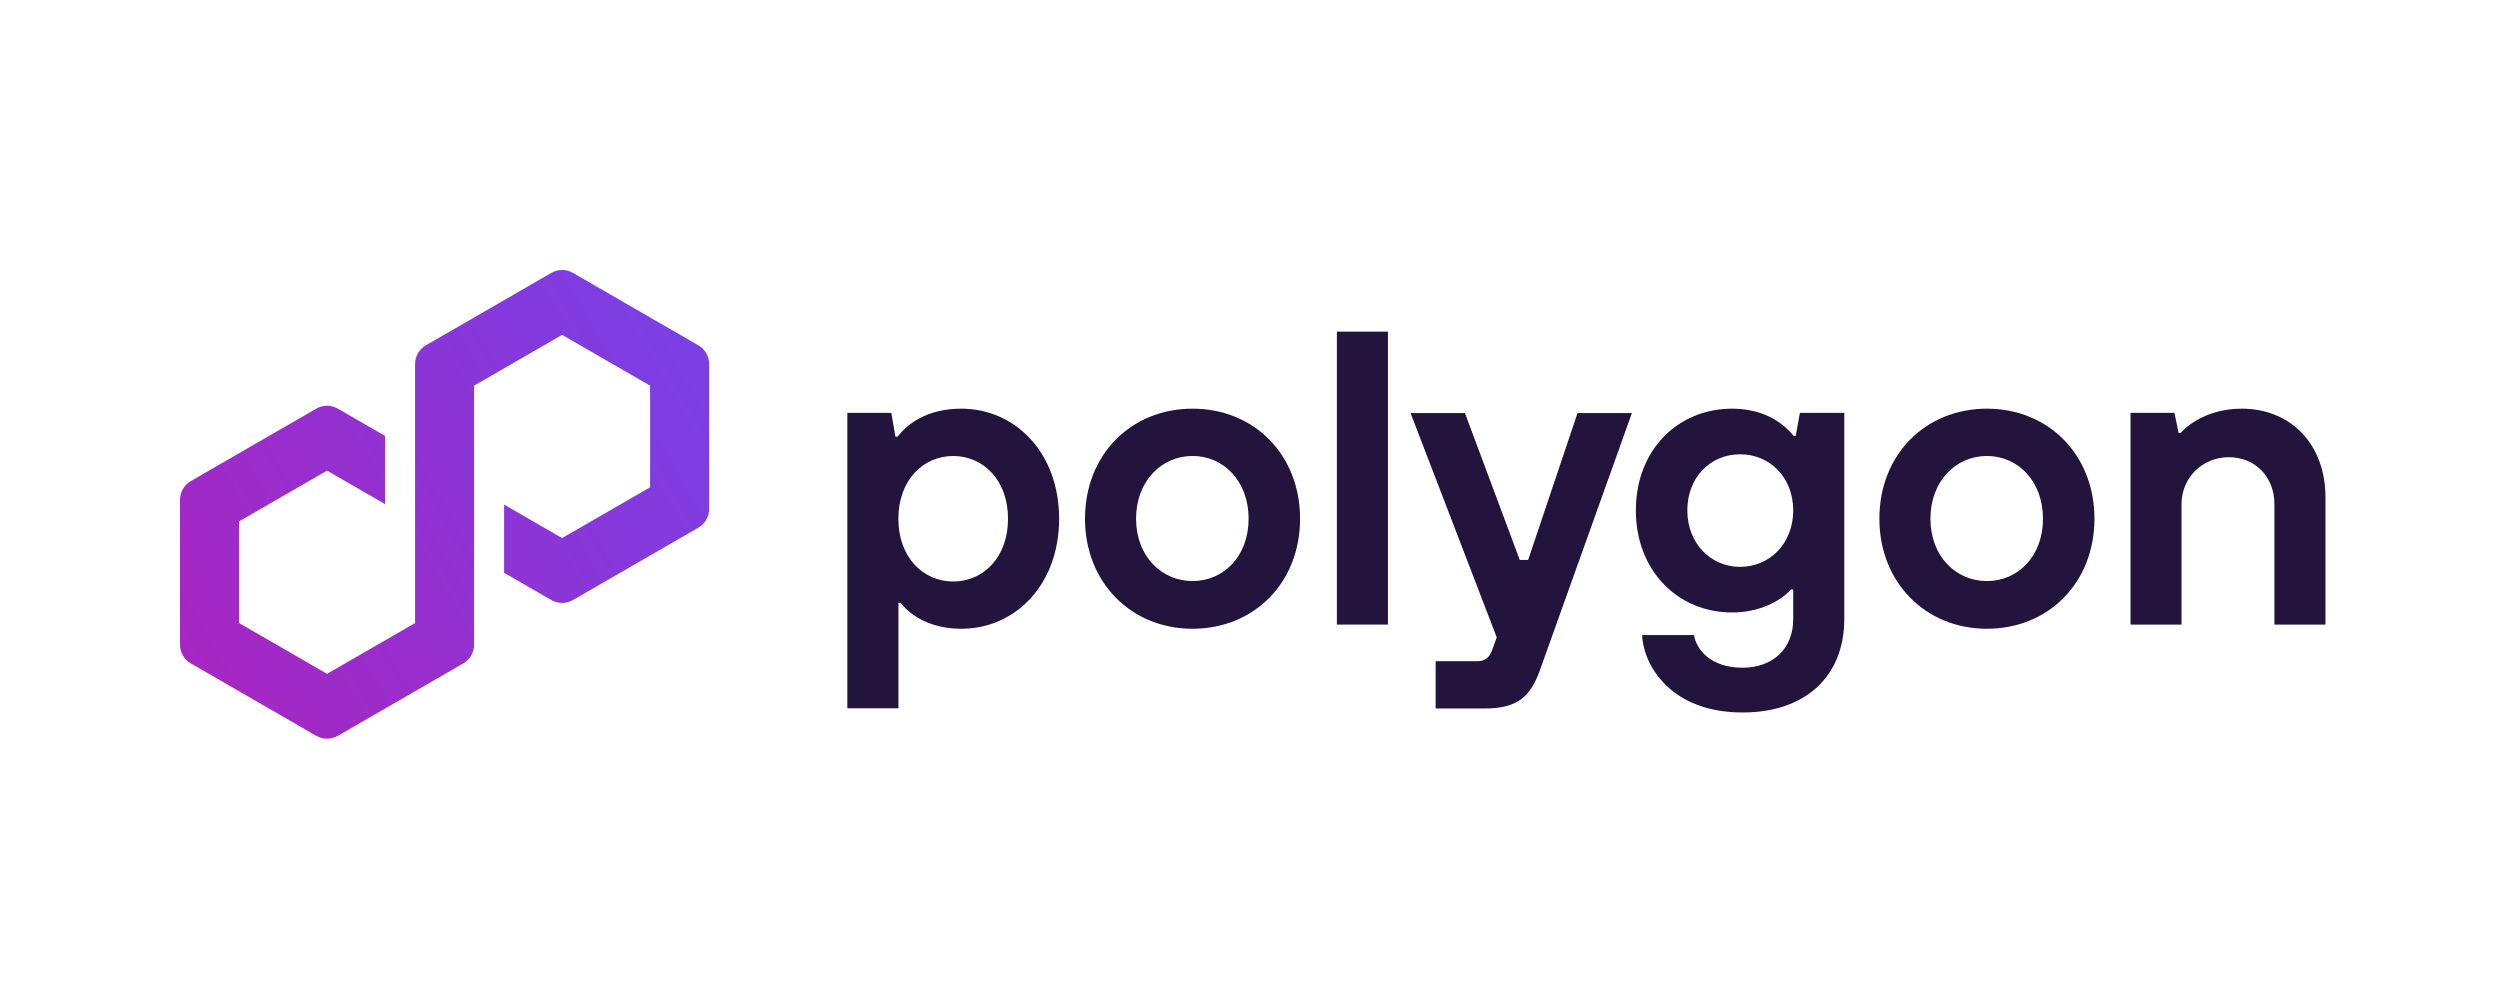
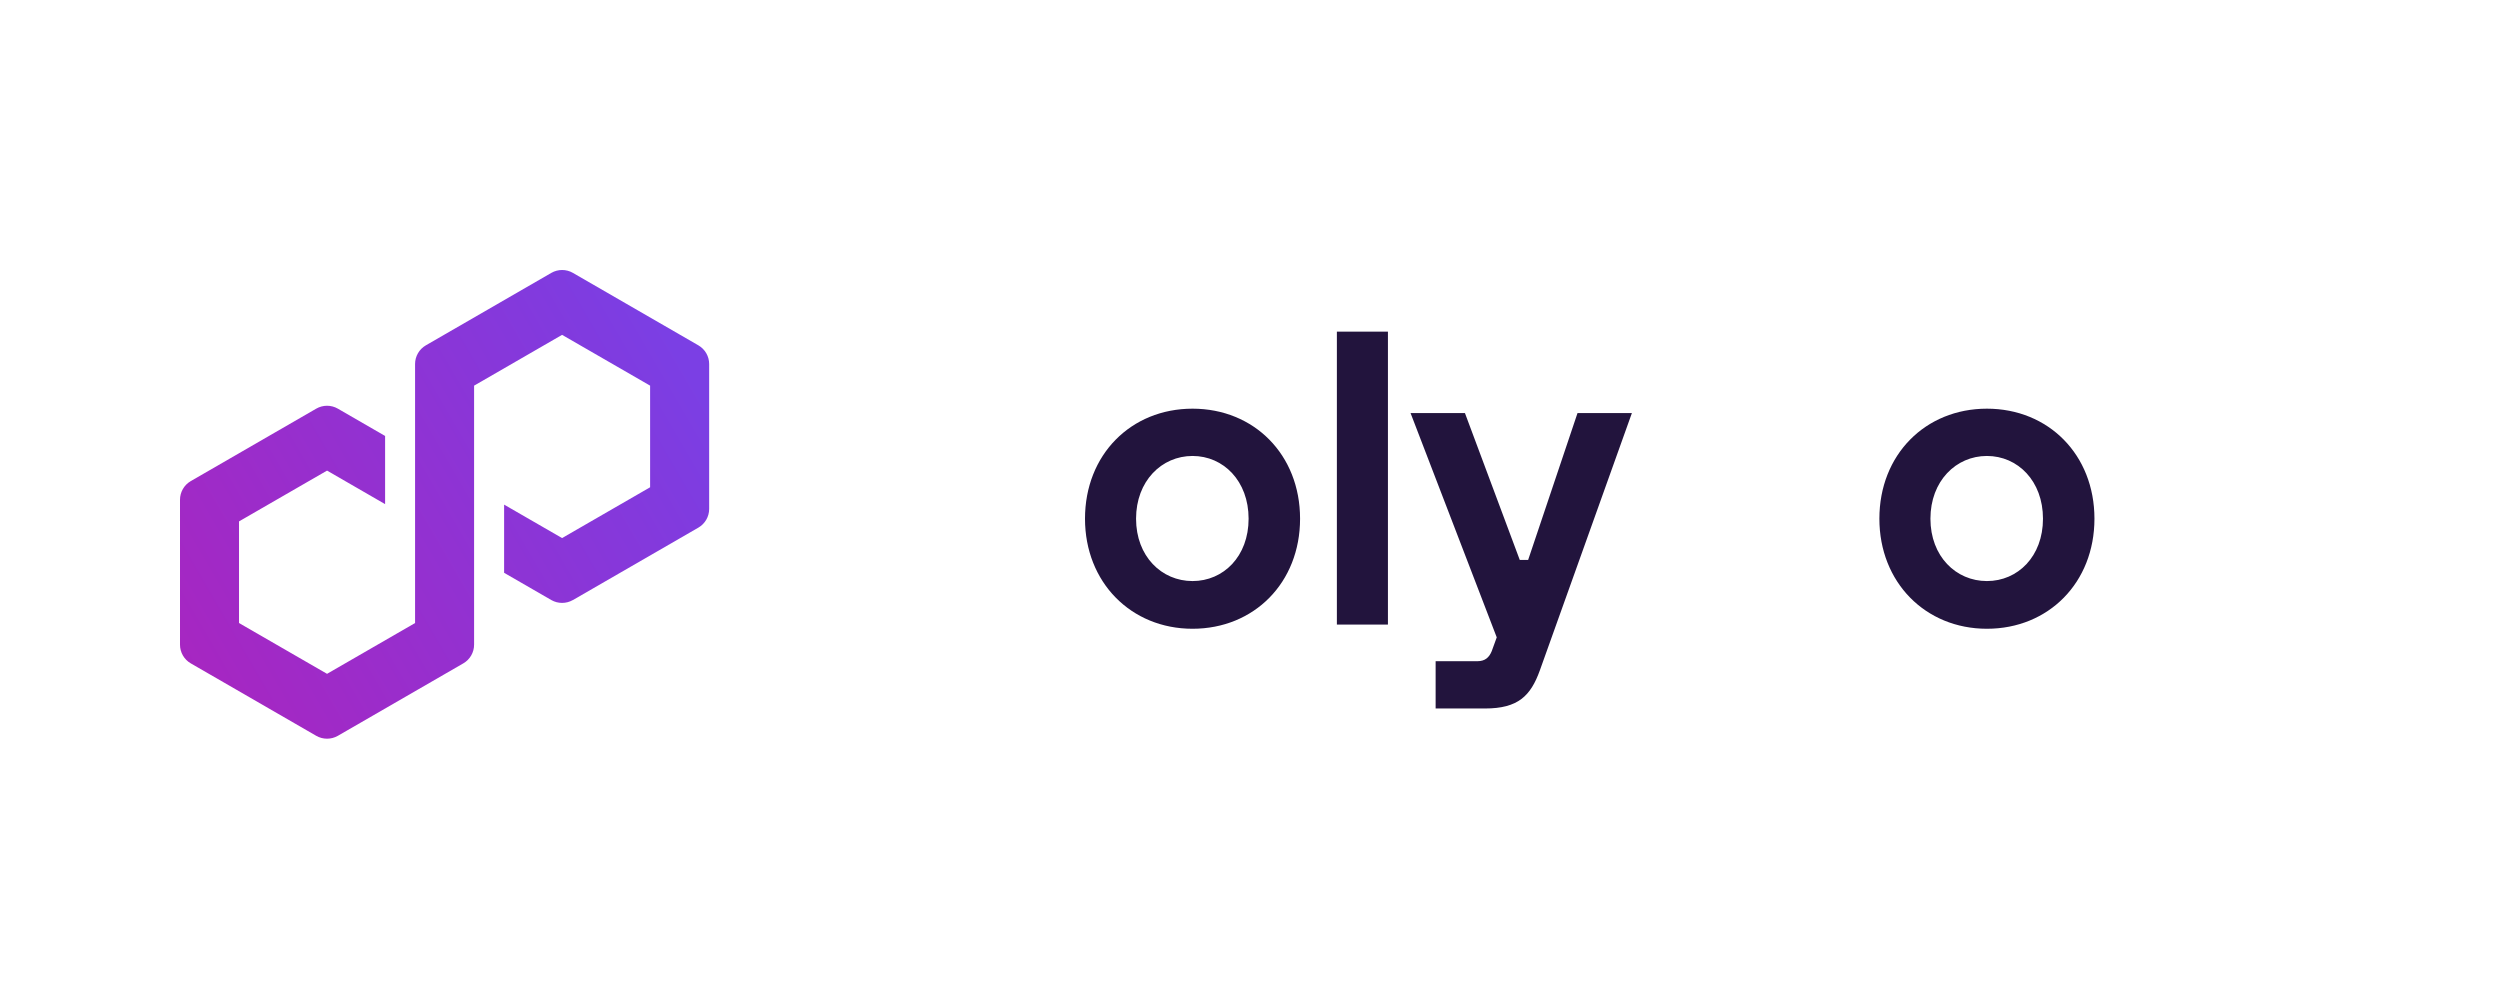
<svg xmlns="http://www.w3.org/2000/svg" width="250" height="100" viewBox="0 0 250 100" fill="none">
-   <path d="M84.734 70.83V41.286H89.13L89.549 43.671H89.758C91.014 42.037 93.148 40.867 96.12 40.867C101.558 40.867 105.913 45.304 105.913 51.871C105.913 58.439 101.562 62.876 96.12 62.876C93.189 62.876 91.141 61.661 90.053 60.281H89.844V70.826H84.738L84.734 70.83ZM100.803 51.875C100.803 48.025 98.333 45.599 95.32 45.599C92.307 45.599 89.837 48.025 89.837 51.875C89.837 55.725 92.307 58.151 95.32 58.151C98.333 58.151 100.803 55.725 100.803 51.875Z" fill="#22143D" />
  <path d="M108.5 51.871C108.5 45.468 113.101 40.867 119.254 40.867C125.406 40.867 130.007 45.468 130.007 51.871C130.007 58.274 125.406 62.876 119.254 62.876C113.101 62.876 108.5 58.229 108.5 51.871ZM124.86 51.871C124.86 48.104 122.349 45.596 119.254 45.596C116.159 45.596 113.606 48.107 113.606 51.871C113.606 55.635 116.159 58.106 119.254 58.106C122.349 58.106 124.86 55.639 124.86 51.871Z" fill="#22143D" />
  <path d="M133.688 62.457V33.164H138.793V62.457H133.688Z" fill="#22143D" />
  <path d="M157.752 41.305H163.19L153.984 67.04C153.064 69.593 151.808 70.849 148.5 70.849H143.563V66.12H147.749C148.504 66.12 148.919 65.743 149.173 65.115L149.674 63.735L141.055 41.305H146.493L151.977 55.994H152.814L157.752 41.305Z" fill="#22143D" />
-   <path d="M164.214 63.507H169.402C169.611 64.886 170.991 66.77 174.257 66.77C177.311 66.77 179.322 64.845 179.322 61.915V58.943H179.113C177.984 60.158 175.891 61.246 173.211 61.246C167.772 61.246 163.586 57.059 163.586 51.034C163.586 45.009 167.772 40.867 173.211 40.867C176.014 40.867 178.066 41.996 179.363 43.588H179.573L179.991 41.286H184.428V61.915C184.428 67.522 180.66 71.248 174.257 71.248C167.103 71.248 164.341 66.561 164.214 63.507ZM179.322 51.038C179.322 47.734 176.979 45.431 174.007 45.431C171.035 45.431 168.733 47.734 168.733 51.038C168.733 54.342 171.077 56.686 174.007 56.686C176.937 56.686 179.322 54.383 179.322 51.038Z" fill="#22143D" />
  <path d="M187.938 51.871C187.938 45.468 192.539 40.867 198.691 40.867C204.844 40.867 209.445 45.468 209.445 51.871C209.445 58.274 204.844 62.876 198.691 62.876C192.539 62.876 187.938 58.229 187.938 51.871ZM204.298 51.871C204.298 48.104 201.786 45.596 198.691 45.596C195.596 45.596 193.043 48.107 193.043 51.871C193.043 55.635 195.596 58.106 198.691 58.106C201.786 58.106 204.298 55.639 204.298 51.871Z" fill="#22143D" />
-   <path d="M213.051 62.461V41.286H217.443L217.861 43.293H218.071C218.908 42.332 221.001 40.867 224.178 40.867C229.034 40.867 232.547 44.381 232.547 49.737V62.457H227.441V50.406C227.441 47.685 225.516 45.719 222.881 45.719C220.246 45.719 218.153 47.771 218.153 50.406V62.457H213.047L213.051 62.461Z" fill="#22143D" />
  <path d="M57.288 60.008L69.84 52.761C70.505 52.376 70.916 51.662 70.916 50.895V36.4C70.916 35.634 70.505 34.92 69.84 34.535L57.288 27.287C56.623 26.902 55.797 26.906 55.135 27.287L42.584 34.535C41.918 34.92 41.507 35.634 41.507 36.4V62.303L32.705 67.383L23.902 62.303V52.14L32.705 47.06L38.51 50.413V43.596L33.781 40.863C33.456 40.676 33.082 40.575 32.705 40.575C32.327 40.575 31.953 40.676 31.628 40.863L19.076 48.111C18.411 48.496 18 49.21 18 49.976V64.471C18 65.237 18.411 65.951 19.076 66.336L31.628 73.584C32.293 73.965 33.116 73.965 33.781 73.584L46.333 66.336C46.998 65.951 47.409 65.237 47.409 64.471V38.564L47.566 38.475L56.208 33.485L65.011 38.564V48.727L56.208 53.807L50.411 50.462V57.28L55.132 60.005C55.797 60.386 56.623 60.386 57.285 60.005L57.288 60.008Z" fill="url(#paint0_linear_2192_62517)" />
  <defs>
    <linearGradient id="paint0_linear_2192_62517" x1="17.828" y1="65.888" x2="68.644" y2="36.396" gradientUnits="userSpaceOnUse">
      <stop stop-color="#A726C1" />
      <stop offset="0.88" stop-color="#803BDF" />
      <stop offset="1" stop-color="#7B3FE4" />
    </linearGradient>
  </defs>
</svg>